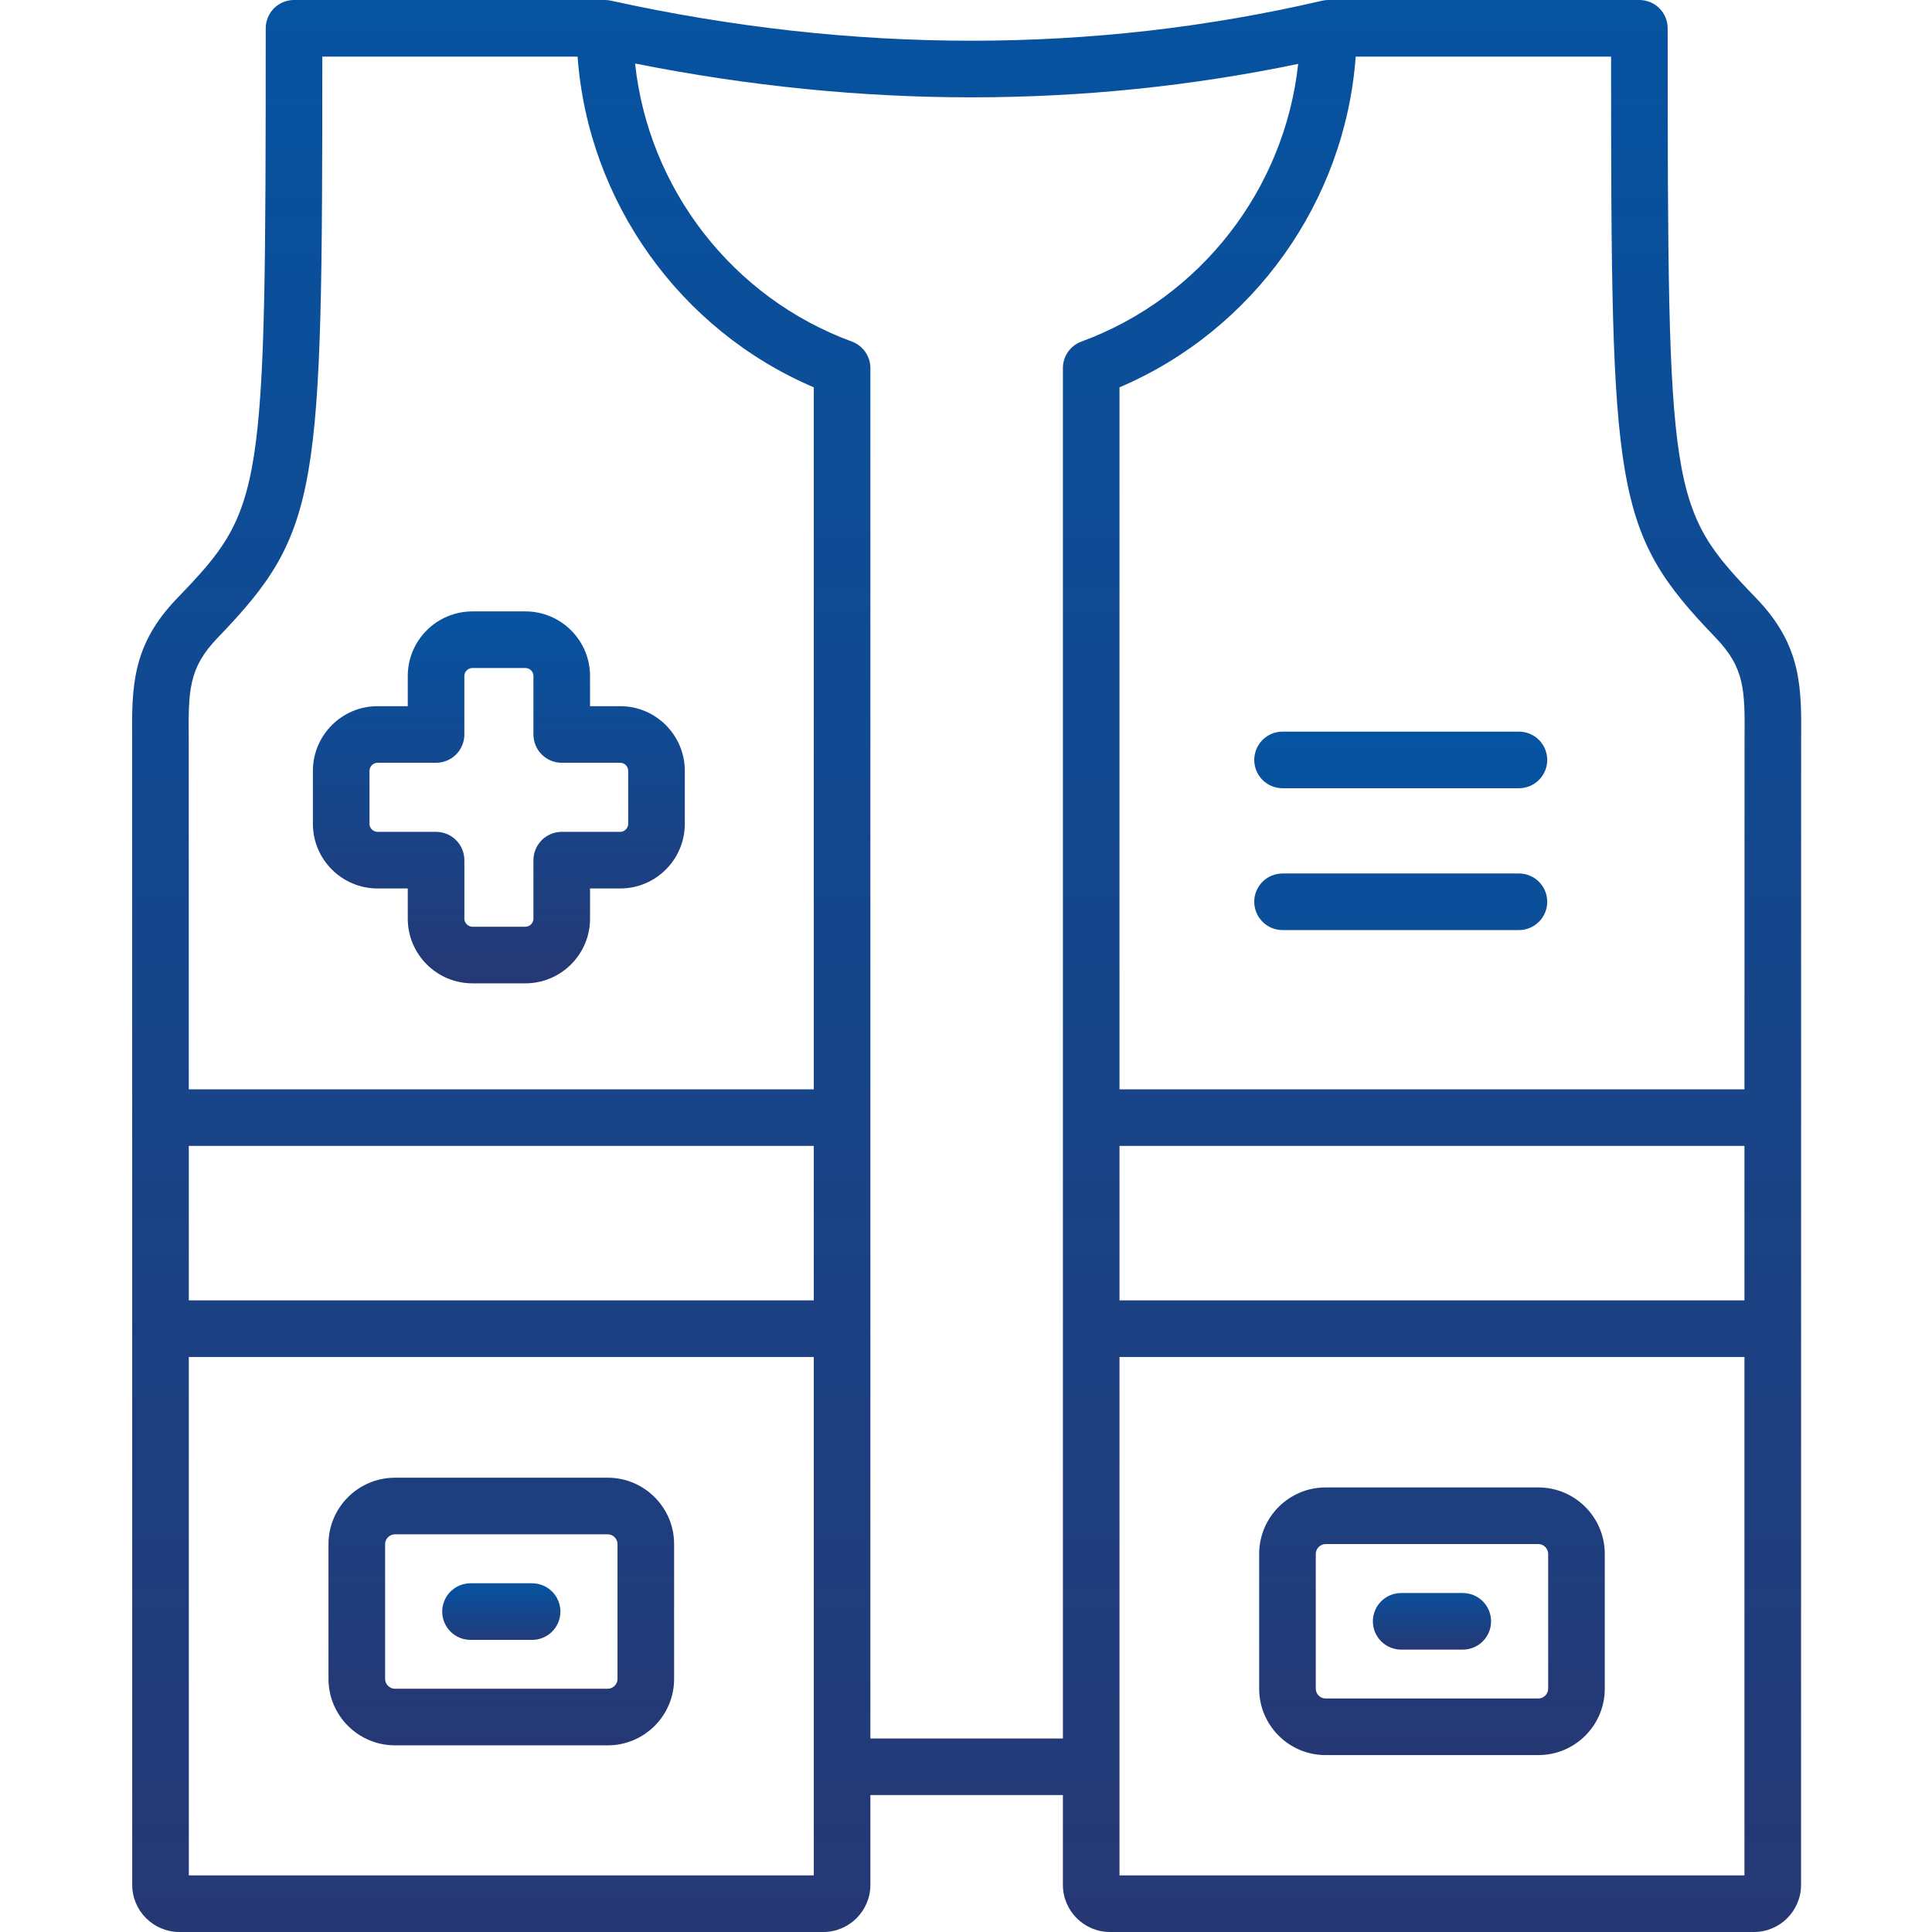
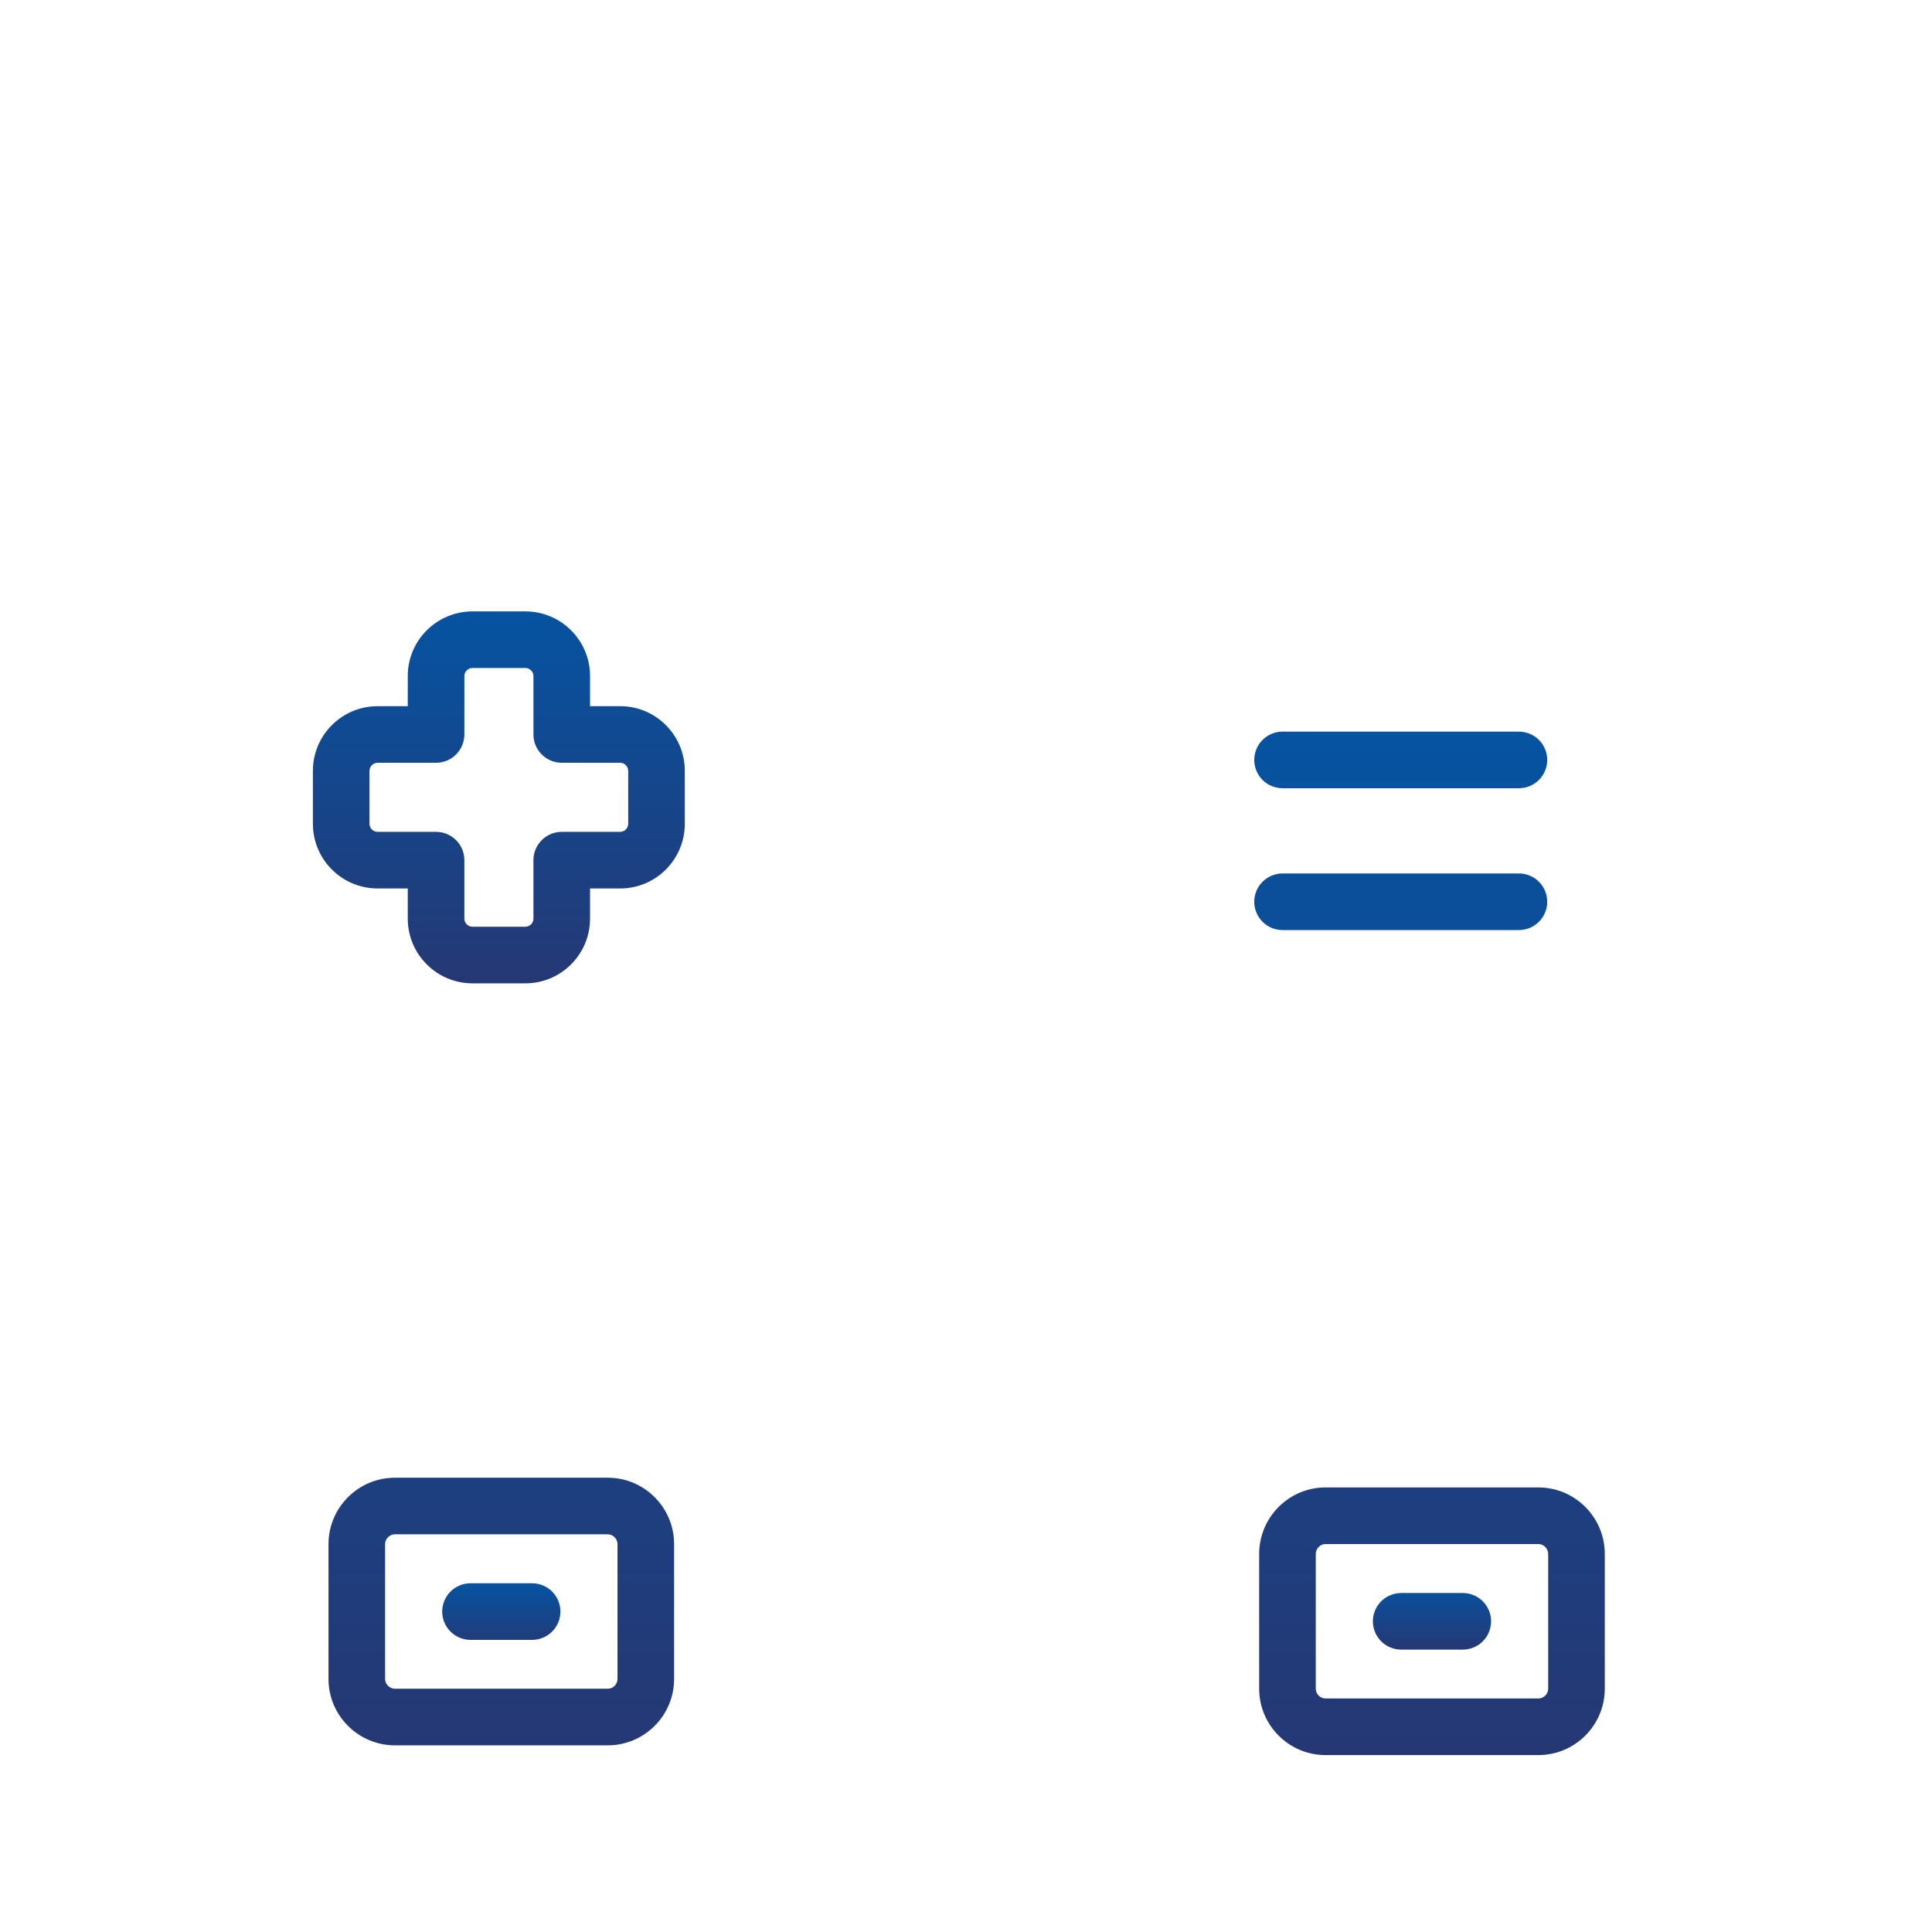
<svg xmlns="http://www.w3.org/2000/svg" width="512" height="512" viewBox="0 0 512 512" fill="none">
  <path d="M164.373 187.144H156.368V179.138C156.368 169.704 148.68 162.029 139.231 162.029H125.2C115.75 162.029 108.062 169.704 108.062 179.138V187.144H100.057C90.607 187.144 82.92 194.832 82.92 204.282V218.314C82.92 227.764 90.608 235.452 100.057 235.452H108.062V243.457C108.062 252.907 115.75 260.595 125.2 260.595H139.231C148.681 260.595 156.368 252.907 156.368 243.457V235.452H164.373C173.807 235.452 181.482 227.764 181.482 218.314V204.282C181.482 194.832 173.807 187.144 164.373 187.144ZM166.482 218.313C166.482 219.472 165.516 220.451 164.373 220.451H148.868C146.879 220.451 144.971 221.241 143.565 222.648C142.158 224.054 141.368 225.962 141.368 227.951V243.456C141.368 244.615 140.389 245.594 139.231 245.594H125.2C124.041 245.594 123.062 244.615 123.062 243.456V227.951C123.062 225.962 122.272 224.054 120.865 222.648C119.459 221.241 117.551 220.451 115.562 220.451H100.056C98.897 220.451 97.919 219.472 97.919 218.313V204.281C97.919 203.122 98.898 202.143 100.056 202.143H115.561C117.55 202.143 119.458 201.353 120.864 199.946C122.271 198.54 123.061 196.632 123.061 194.643V179.137C123.061 177.993 124.04 177.028 125.199 177.028H139.23C140.389 177.028 141.367 177.994 141.367 179.137V194.643C141.367 196.632 142.157 198.54 143.564 199.946C144.97 201.353 146.878 202.143 148.867 202.143H164.372C165.515 202.143 166.481 203.122 166.481 204.281L166.482 218.313Z" fill="url(#paint0_linear_1552_18)" />
-   <path d="M465.479 158.601C442.391 134.619 441.951 131.794 441.951 7.5C441.951 5.511 441.16 3.603 439.754 2.197C438.347 0.79 436.44 0 434.451 0L352.05 0C351.484 0 350.903 0.067 350.351 0.195C289.559 14.332 226.156 14.326 161.903 0.175C161.373 0.059 160.833 0 160.291 0L77.918 0C75.928 0 74.021 0.79 72.614 2.197C71.208 3.603 70.418 5.511 70.418 7.5C70.418 131.794 69.978 134.619 46.891 158.601C34.828 171.131 34.913 182.255 35.02 196.339C35.031 197.765 35.041 499.511 35.041 499.511C35.041 506.397 40.657 512 47.559 512H218.172C225.058 512 230.661 506.397 230.661 499.511V475.716H281.678V499.511C281.678 506.397 287.281 512 294.167 512H464.809C471.695 512 477.298 506.397 477.298 499.511V451.719C477.298 449.73 476.507 447.822 475.101 446.416C473.694 445.009 471.787 444.219 469.798 444.219C467.808 444.219 465.901 445.009 464.494 446.416C463.088 447.822 462.298 449.73 462.298 451.719V497H296.678V359.609H462.298C462.298 359.609 462.298 449.73 462.298 451.719C462.298 453.708 464.494 446.416 464.494 446.416C464.494 446.416 467.808 444.219 469.798 444.219C471.787 444.219 475.101 446.416 475.101 446.416C475.101 446.416 477.298 453.708 477.298 451.719C477.298 451.719 477.31 197.71 477.322 196.26C477.434 182.209 477.523 171.111 465.479 158.601ZM215.662 344.609H147.564C145.574 344.609 143.667 345.399 142.26 346.806C140.854 348.212 140.064 350.12 140.064 352.109C140.064 354.098 140.854 356.006 142.26 357.412C143.667 358.819 145.574 359.609 147.564 359.609H215.662V497H50.042L50.035 359.609H147.564C149.553 359.609 142.26 357.412 142.26 357.412C142.26 357.412 140.064 354.098 140.064 352.109C140.064 350.12 142.26 346.806 142.26 346.806C142.26 346.806 149.553 344.609 147.564 344.609H50.035L50.032 303.681H215.662V344.609ZM215.662 288.681H50.032C50.028 237.422 50.023 196.761 50.02 196.224C49.919 183.114 49.873 177.13 57.697 169.004C84.843 140.807 85.406 130.618 85.418 15H153.065C155.88 53.411 180.141 87.49 215.662 102.648V288.681ZM286.596 90.516C285.154 91.045 283.909 92.004 283.029 93.263C282.15 94.522 281.678 96.021 281.679 97.557V460.716H230.662V97.557C230.662 96.021 230.19 94.522 229.311 93.263C228.432 92.004 227.187 91.045 225.746 90.516C194.03 78.873 171.848 49.952 168.302 16.832C198.267 22.801 228.042 25.795 257.47 25.795C286.725 25.795 315.636 22.834 344.029 16.934C340.449 50.021 318.28 78.894 286.596 90.516ZM462.299 344.609H296.679V303.681H462.299V344.609ZM462.323 196.141C462.311 197.63 462.299 288.682 462.299 288.682H296.679V102.649C332.201 87.5 356.461 53.42 359.276 15H426.952C426.964 130.618 427.527 140.807 454.674 169.004C462.474 177.108 462.427 183.072 462.323 196.141Z" fill="url(#paint1_linear_1552_18)" />
  <path d="M402.533 193.89H339.889C337.9 193.89 335.992 194.68 334.585 196.087C333.179 197.493 332.389 199.401 332.389 201.39C332.389 203.379 333.179 205.287 334.585 206.693C335.992 208.1 337.9 208.89 339.889 208.89H402.533C404.522 208.89 406.429 208.1 407.836 206.693C409.243 205.287 410.033 203.379 410.033 201.39C410.033 199.401 409.243 197.493 407.836 196.087C406.429 194.68 404.522 193.89 402.533 193.89ZM402.533 231.478H339.889C337.9 231.478 335.992 232.268 334.585 233.675C333.179 235.081 332.389 236.989 332.389 238.978C332.389 240.967 333.179 242.875 334.585 244.281C335.992 245.688 337.9 246.478 339.889 246.478H402.533C404.522 246.478 406.429 245.688 407.836 244.281C409.243 242.875 410.033 240.967 410.033 238.978C410.033 236.989 409.243 235.081 407.836 233.675C406.429 232.268 404.522 231.478 402.533 231.478ZM161.055 391.607H104.675C94.96 391.607 87.055 399.499 87.055 409.198V444.943C87.055 454.643 94.959 462.534 104.675 462.534H161.055C170.755 462.534 178.646 454.642 178.646 444.943V409.198C178.646 399.499 170.755 391.607 161.055 391.607ZM163.646 444.944C163.646 446.349 162.459 447.535 161.055 447.535H104.675C103.255 447.535 102.055 446.348 102.055 444.944V409.199C102.055 407.794 103.255 406.608 104.675 406.608H161.055C162.459 406.608 163.646 407.795 163.646 409.199V444.944ZM351.284 394.187C341.584 394.187 333.693 402.091 333.693 411.807V447.524C333.693 457.224 341.585 465.115 351.284 465.115H407.692C417.392 465.115 425.283 457.223 425.283 447.524V411.807C425.283 402.092 417.392 394.187 407.692 394.187H351.284ZM410.283 411.807V447.524C410.283 448.929 409.096 450.115 407.692 450.115H351.284C349.879 450.115 348.693 448.928 348.693 447.524V411.807C348.693 410.387 349.88 409.187 351.284 409.187H407.692C409.096 409.187 410.283 410.387 410.283 411.807Z" fill="url(#paint2_linear_1552_18)" />
  <path d="M141.016 419.585H124.689C122.7 419.585 120.793 420.375 119.386 421.782C117.98 423.188 117.189 425.096 117.189 427.085C117.189 429.074 117.98 430.982 119.386 432.388C120.793 433.795 122.7 434.585 124.689 434.585H141.016C143.006 434.585 144.913 433.795 146.32 432.388C147.726 430.982 148.516 429.074 148.516 427.085C148.516 425.096 147.726 423.188 146.32 421.782C144.913 420.375 143.006 419.585 141.016 419.585ZM387.653 422.165H371.326C369.337 422.165 367.43 422.955 366.023 424.362C364.617 425.768 363.826 427.676 363.826 429.665C363.826 431.654 364.617 433.562 366.023 434.968C367.43 436.375 369.337 437.165 371.326 437.165H387.653C389.643 437.165 391.55 436.375 392.957 434.968C394.363 433.562 395.153 431.654 395.153 429.665C395.153 427.676 394.363 425.768 392.957 424.362C391.55 422.955 389.643 422.165 387.653 422.165Z" fill="url(#paint3_linear_1552_18)" />
  <defs>
    <linearGradient id="paint0_linear_1552_18" x1="132.201" y1="162.029" x2="132.201" y2="260.595" gradientUnits="userSpaceOnUse">
      <stop stop-color="#0653A1" />
      <stop offset="1" stop-color="#253874" />
    </linearGradient>
    <linearGradient id="paint1_linear_1552_18" x1="256.171" y1="0" x2="256.171" y2="512" gradientUnits="userSpaceOnUse">
      <stop stop-color="#0653A1" />
      <stop offset="1" stop-color="#253874" />
    </linearGradient>
    <linearGradient id="paint2_linear_1552_18" x1="256.169" y1="193.89" x2="256.169" y2="465.115" gradientUnits="userSpaceOnUse">
      <stop stop-color="#0653A1" />
      <stop offset="1" stop-color="#253874" />
    </linearGradient>
    <linearGradient id="paint3_linear_1552_18" x1="256.171" y1="419.585" x2="256.171" y2="437.165" gradientUnits="userSpaceOnUse">
      <stop stop-color="#0653A1" />
      <stop offset="1" stop-color="#253874" />
    </linearGradient>
  </defs>
</svg>